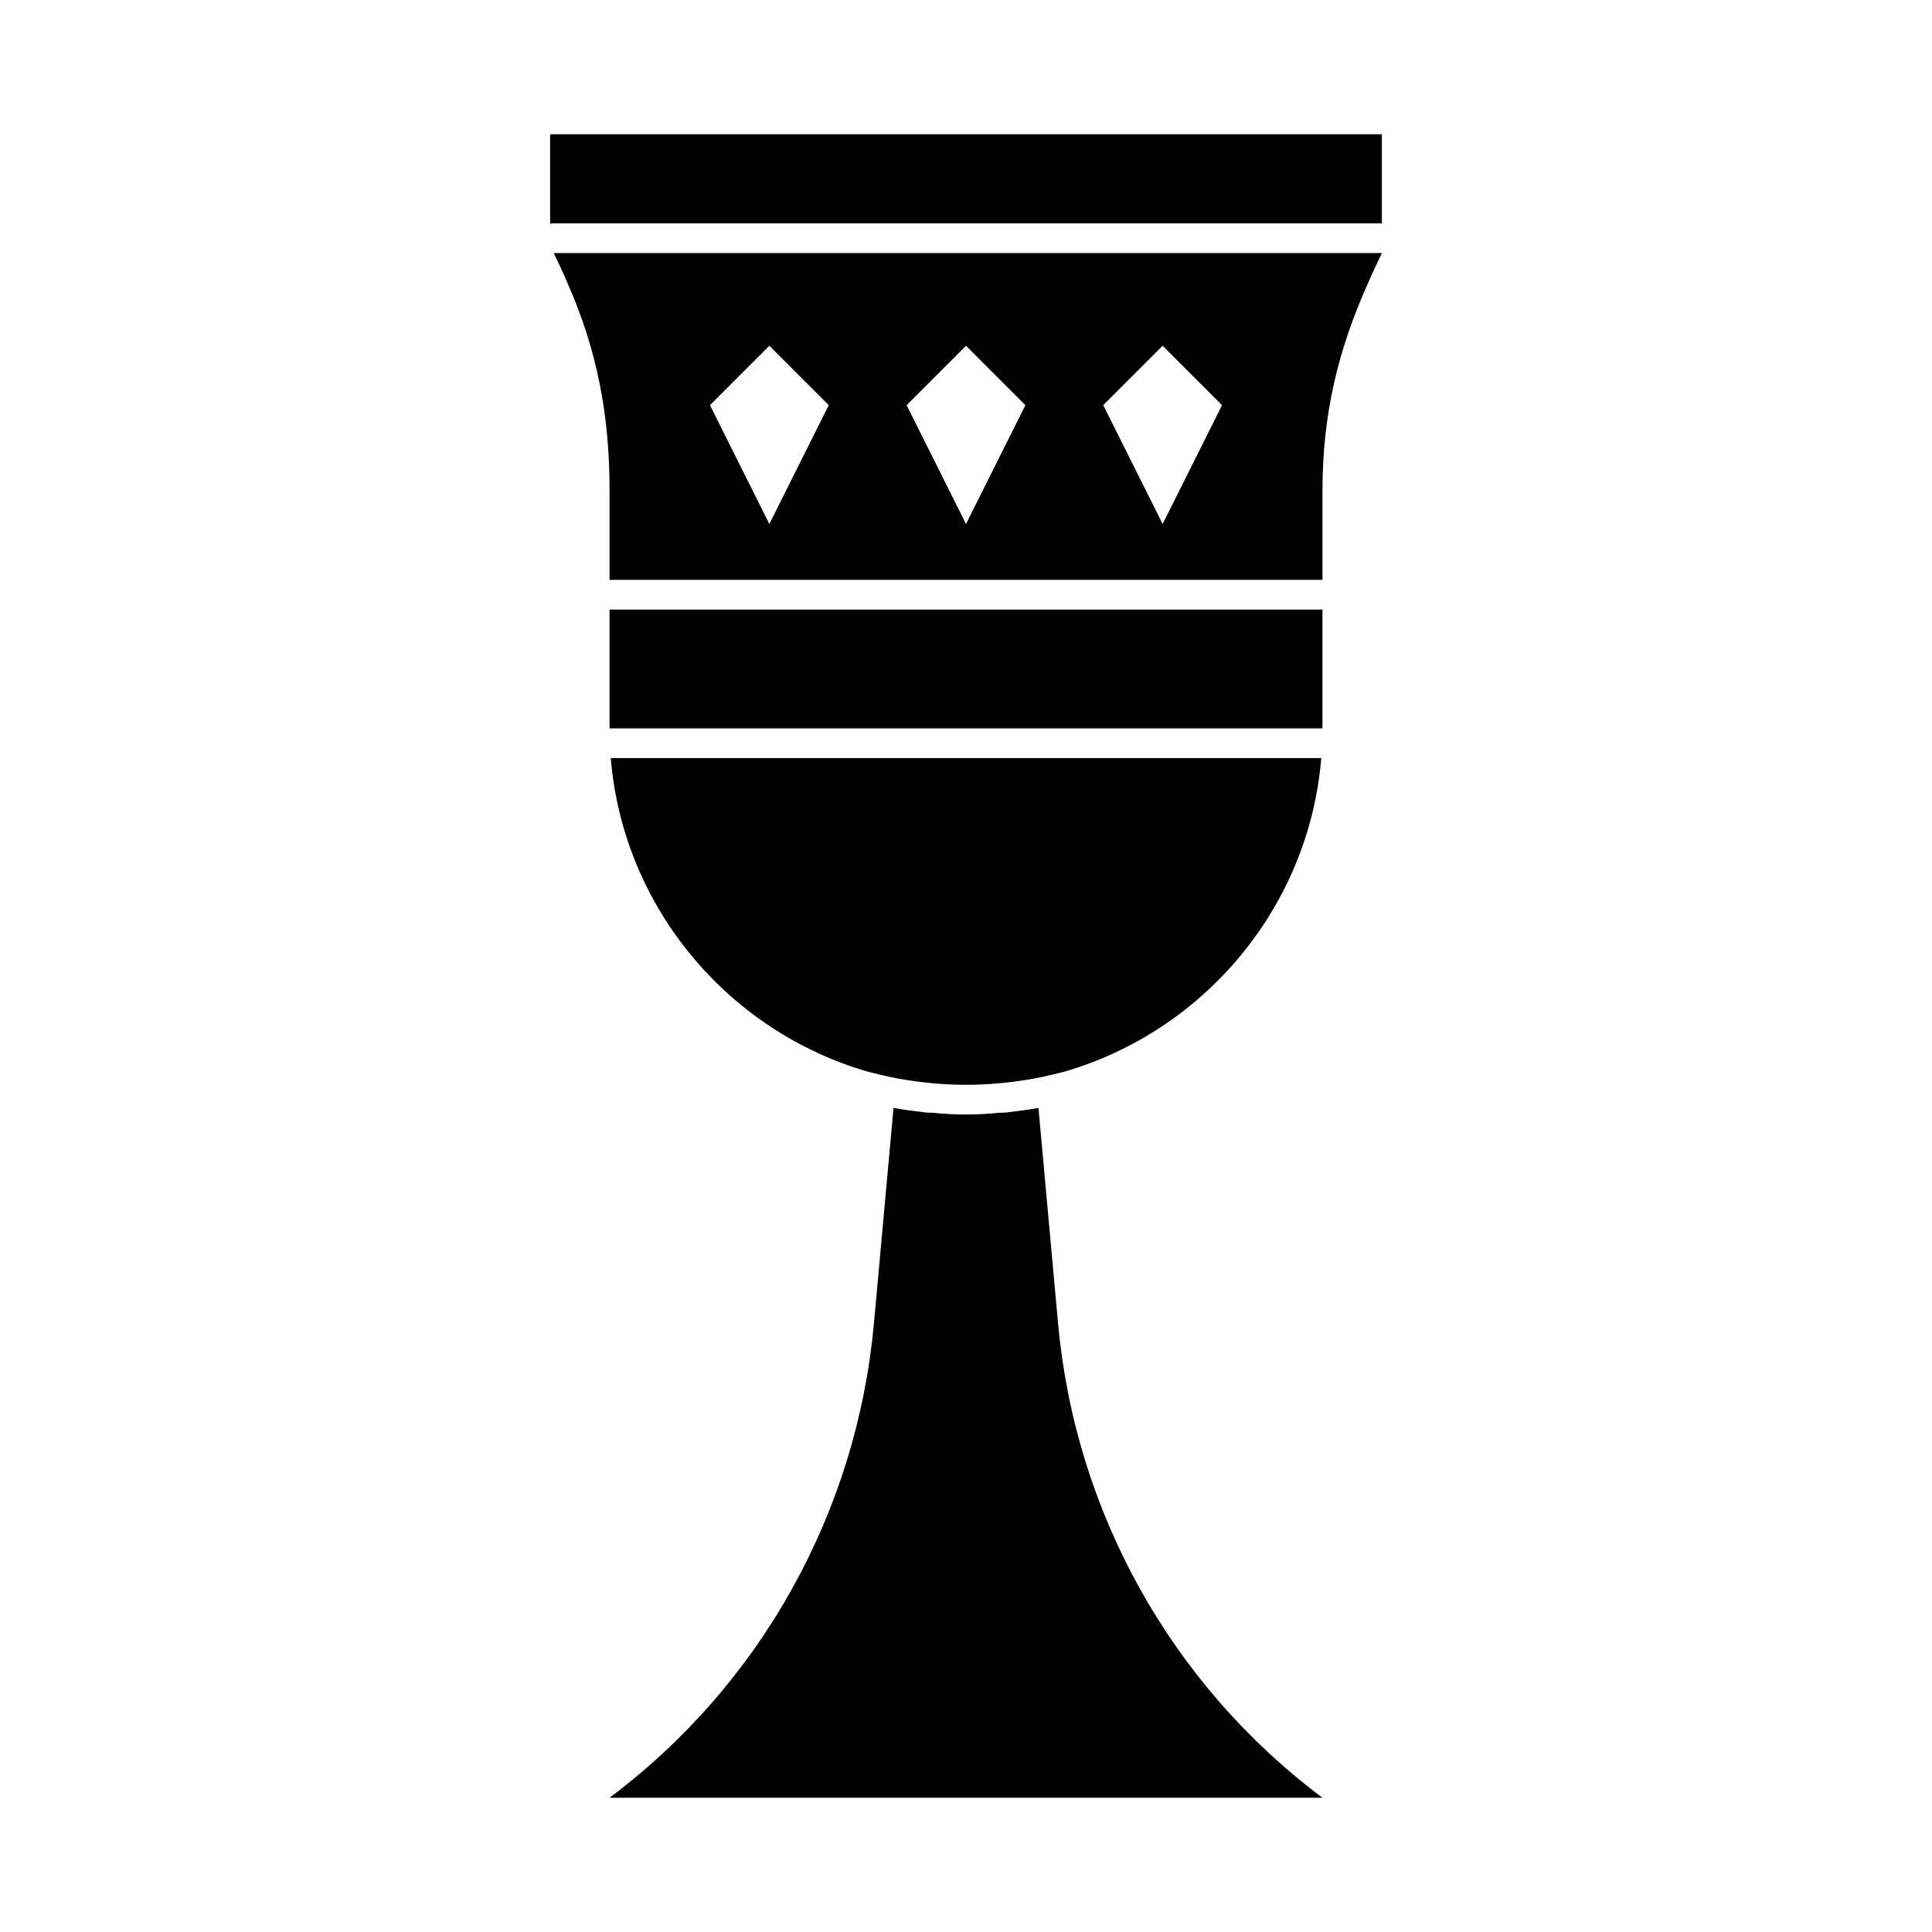
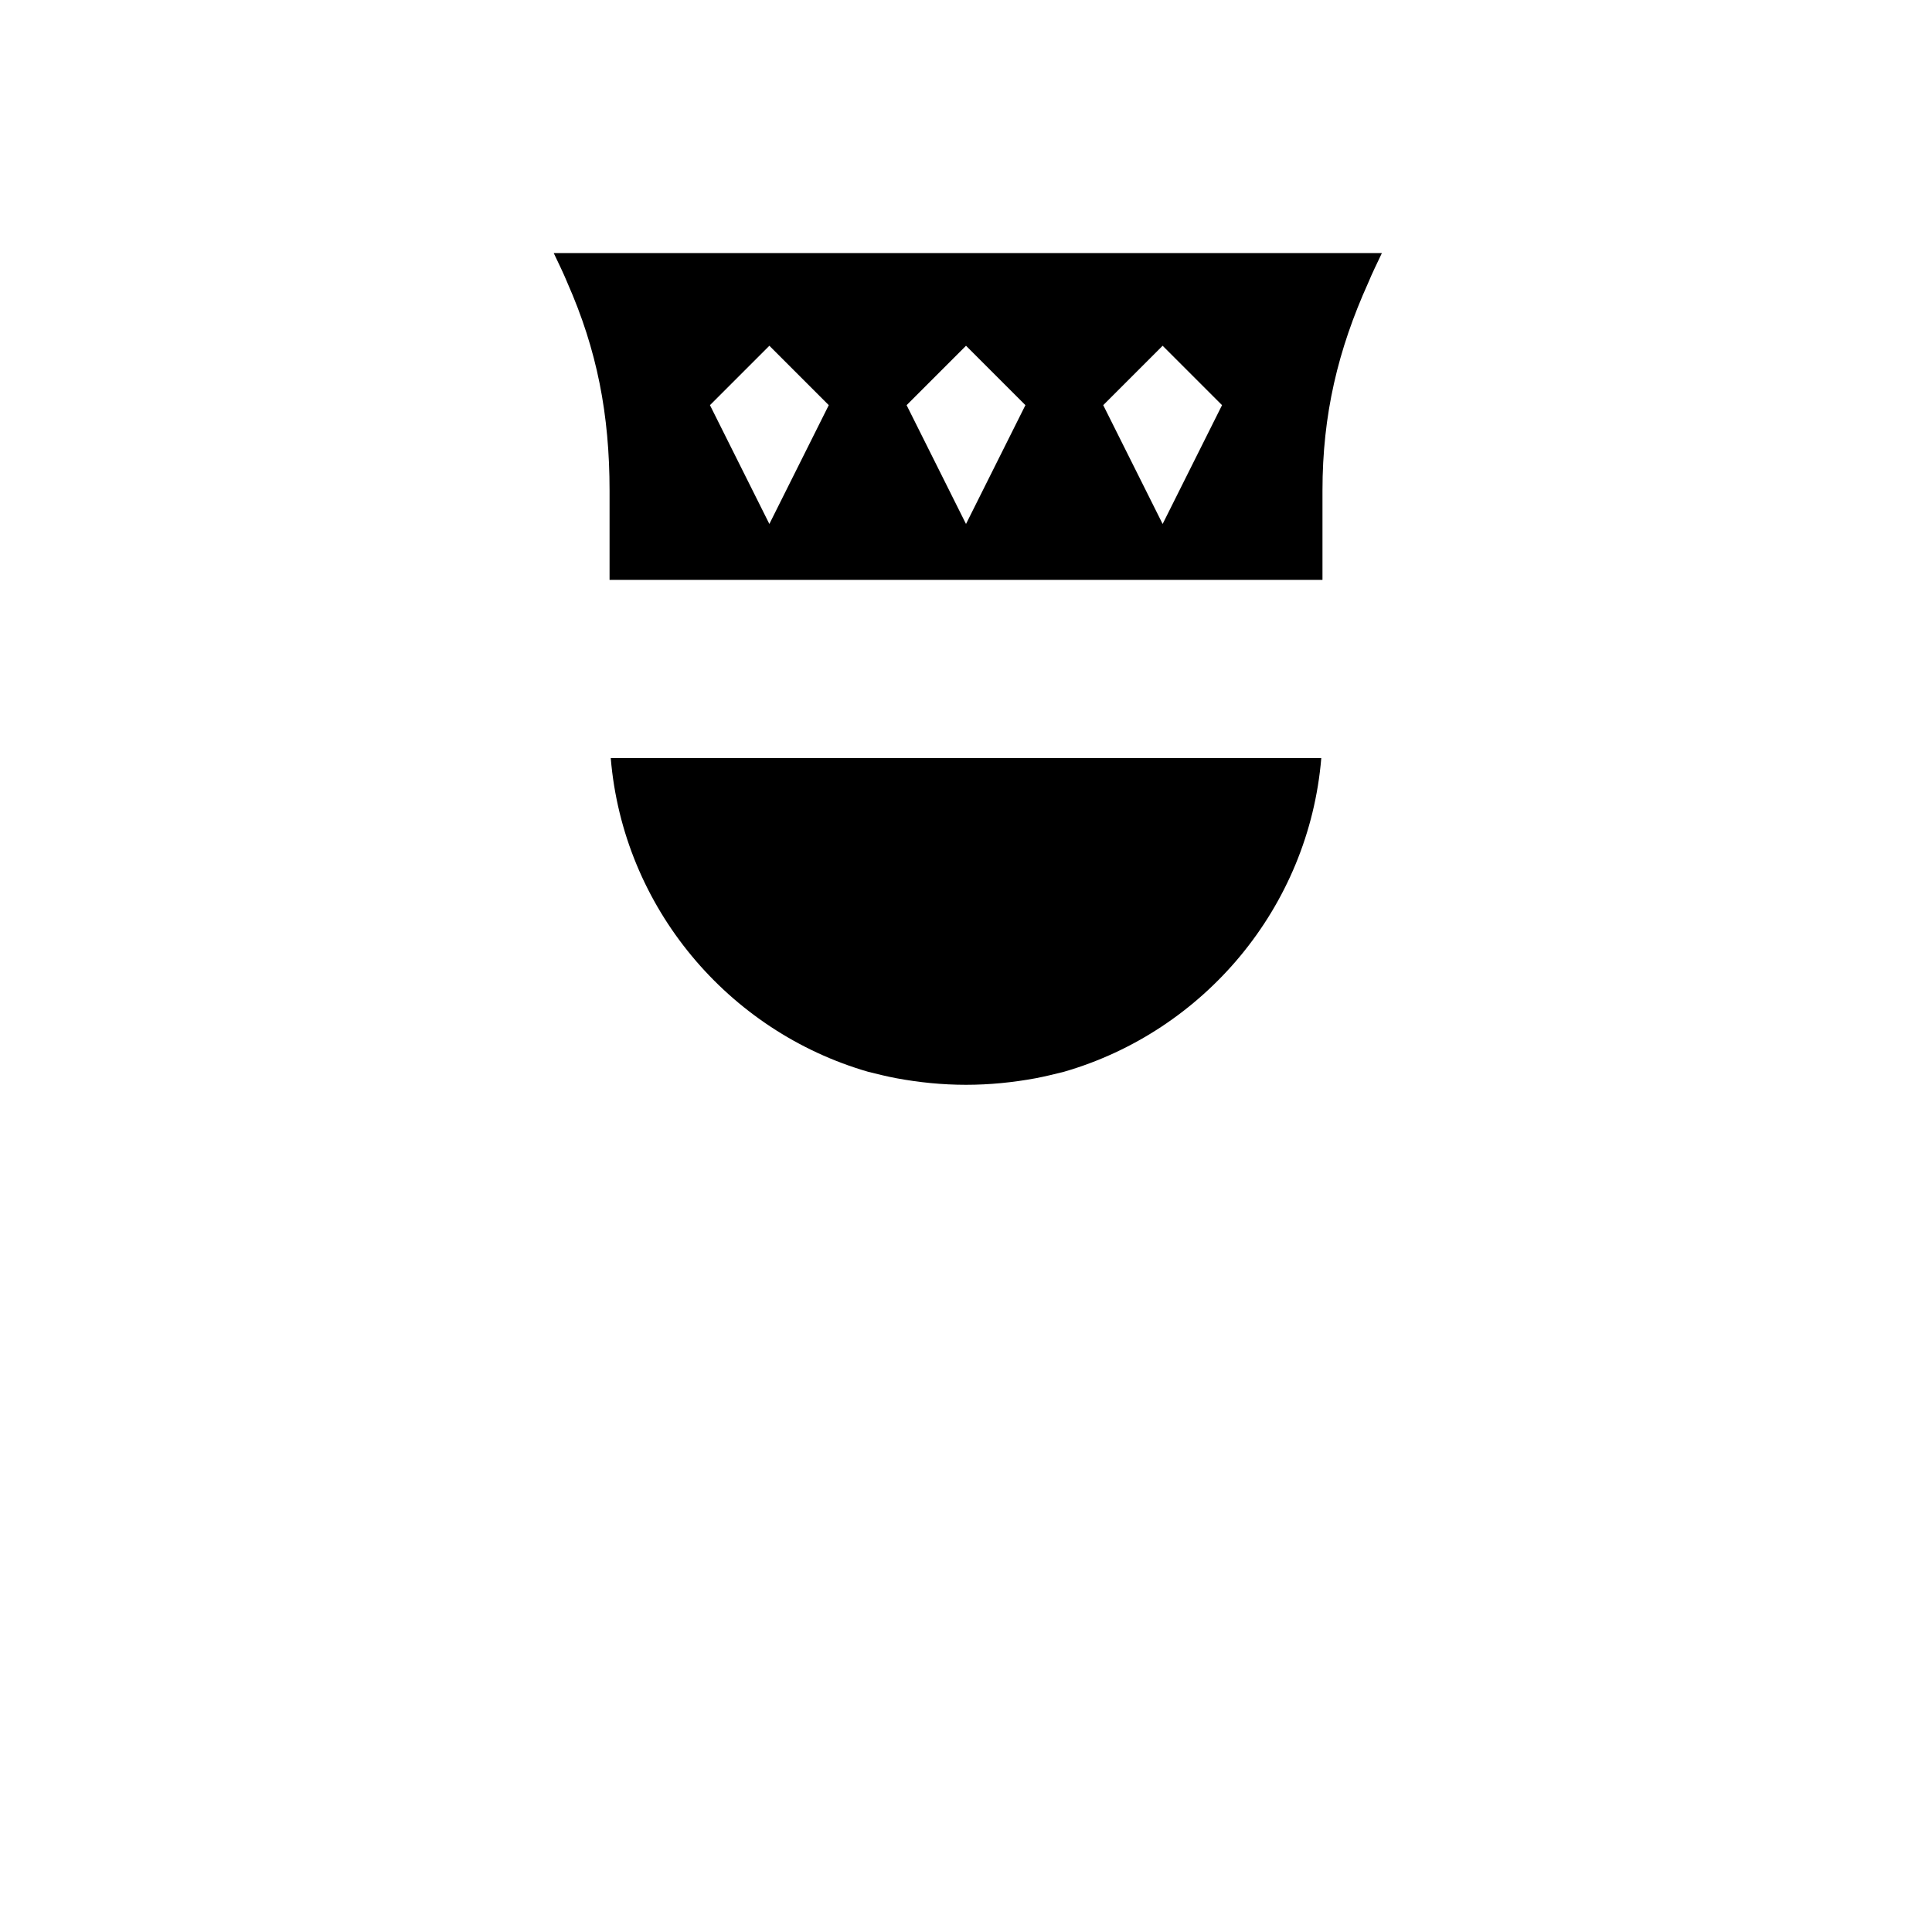
<svg xmlns="http://www.w3.org/2000/svg" fill="#000000" width="800px" height="800px" version="1.1" viewBox="144 144 512 512">
  <g>
    <path d="m374.02 428.02c2.519 0.629 5.039 1.258 7.559 1.73 5.984 1.102 12.121 1.734 18.422 1.734 6.297 0 12.438-0.629 18.422-1.73 2.519-0.473 5.039-1.102 7.559-1.73 37-10.707 64.867-43.453 68.172-83.129h-7.871l-172.56-0.004h-7.871c3.305 39.676 31.172 72.422 68.168 83.129z" />
-     <path d="m424.4 494.78-5.195-57.152c-2.676 0.473-5.352 0.789-7.871 1.102-0.789 0.156-1.73 0.156-2.519 0.156-2.992 0.316-5.984 0.473-8.816 0.473s-5.824-0.156-8.816-0.473c-0.789 0-1.73 0-2.519-0.156-2.519-0.316-5.195-0.629-7.871-1.102l-5.195 57.152c-4.566 49.91-29.914 95.566-70.062 125.64h188.93c-40.148-30.07-65.496-75.727-70.062-125.64z" />
-     <path d="m313.41 305.54h-7.871v31.488h188.93v-31.488z" />
    <path d="m294.36 218.94c7.871 17.793 11.18 34.953 11.18 55.105v23.617h188.93v-23.617c0-20.152 4.094-37.312 12.121-55.105 1.105-2.676 2.367-5.195 3.625-7.871h-219.47c1.262 2.676 2.519 5.195 3.621 7.871zm157.75 16.688 15.742 15.742-15.742 31.488-15.742-31.488zm-52.109 0 15.742 15.742-15.742 31.488-15.742-31.488zm-52.113 0 15.742 15.742-15.742 31.488-15.742-31.488z" />
-     <path d="m289.79 179.58v23.773c0.316-0.156 0.633-0.156 0.945-0.156h219.47v-23.617z" />
  </g>
</svg>